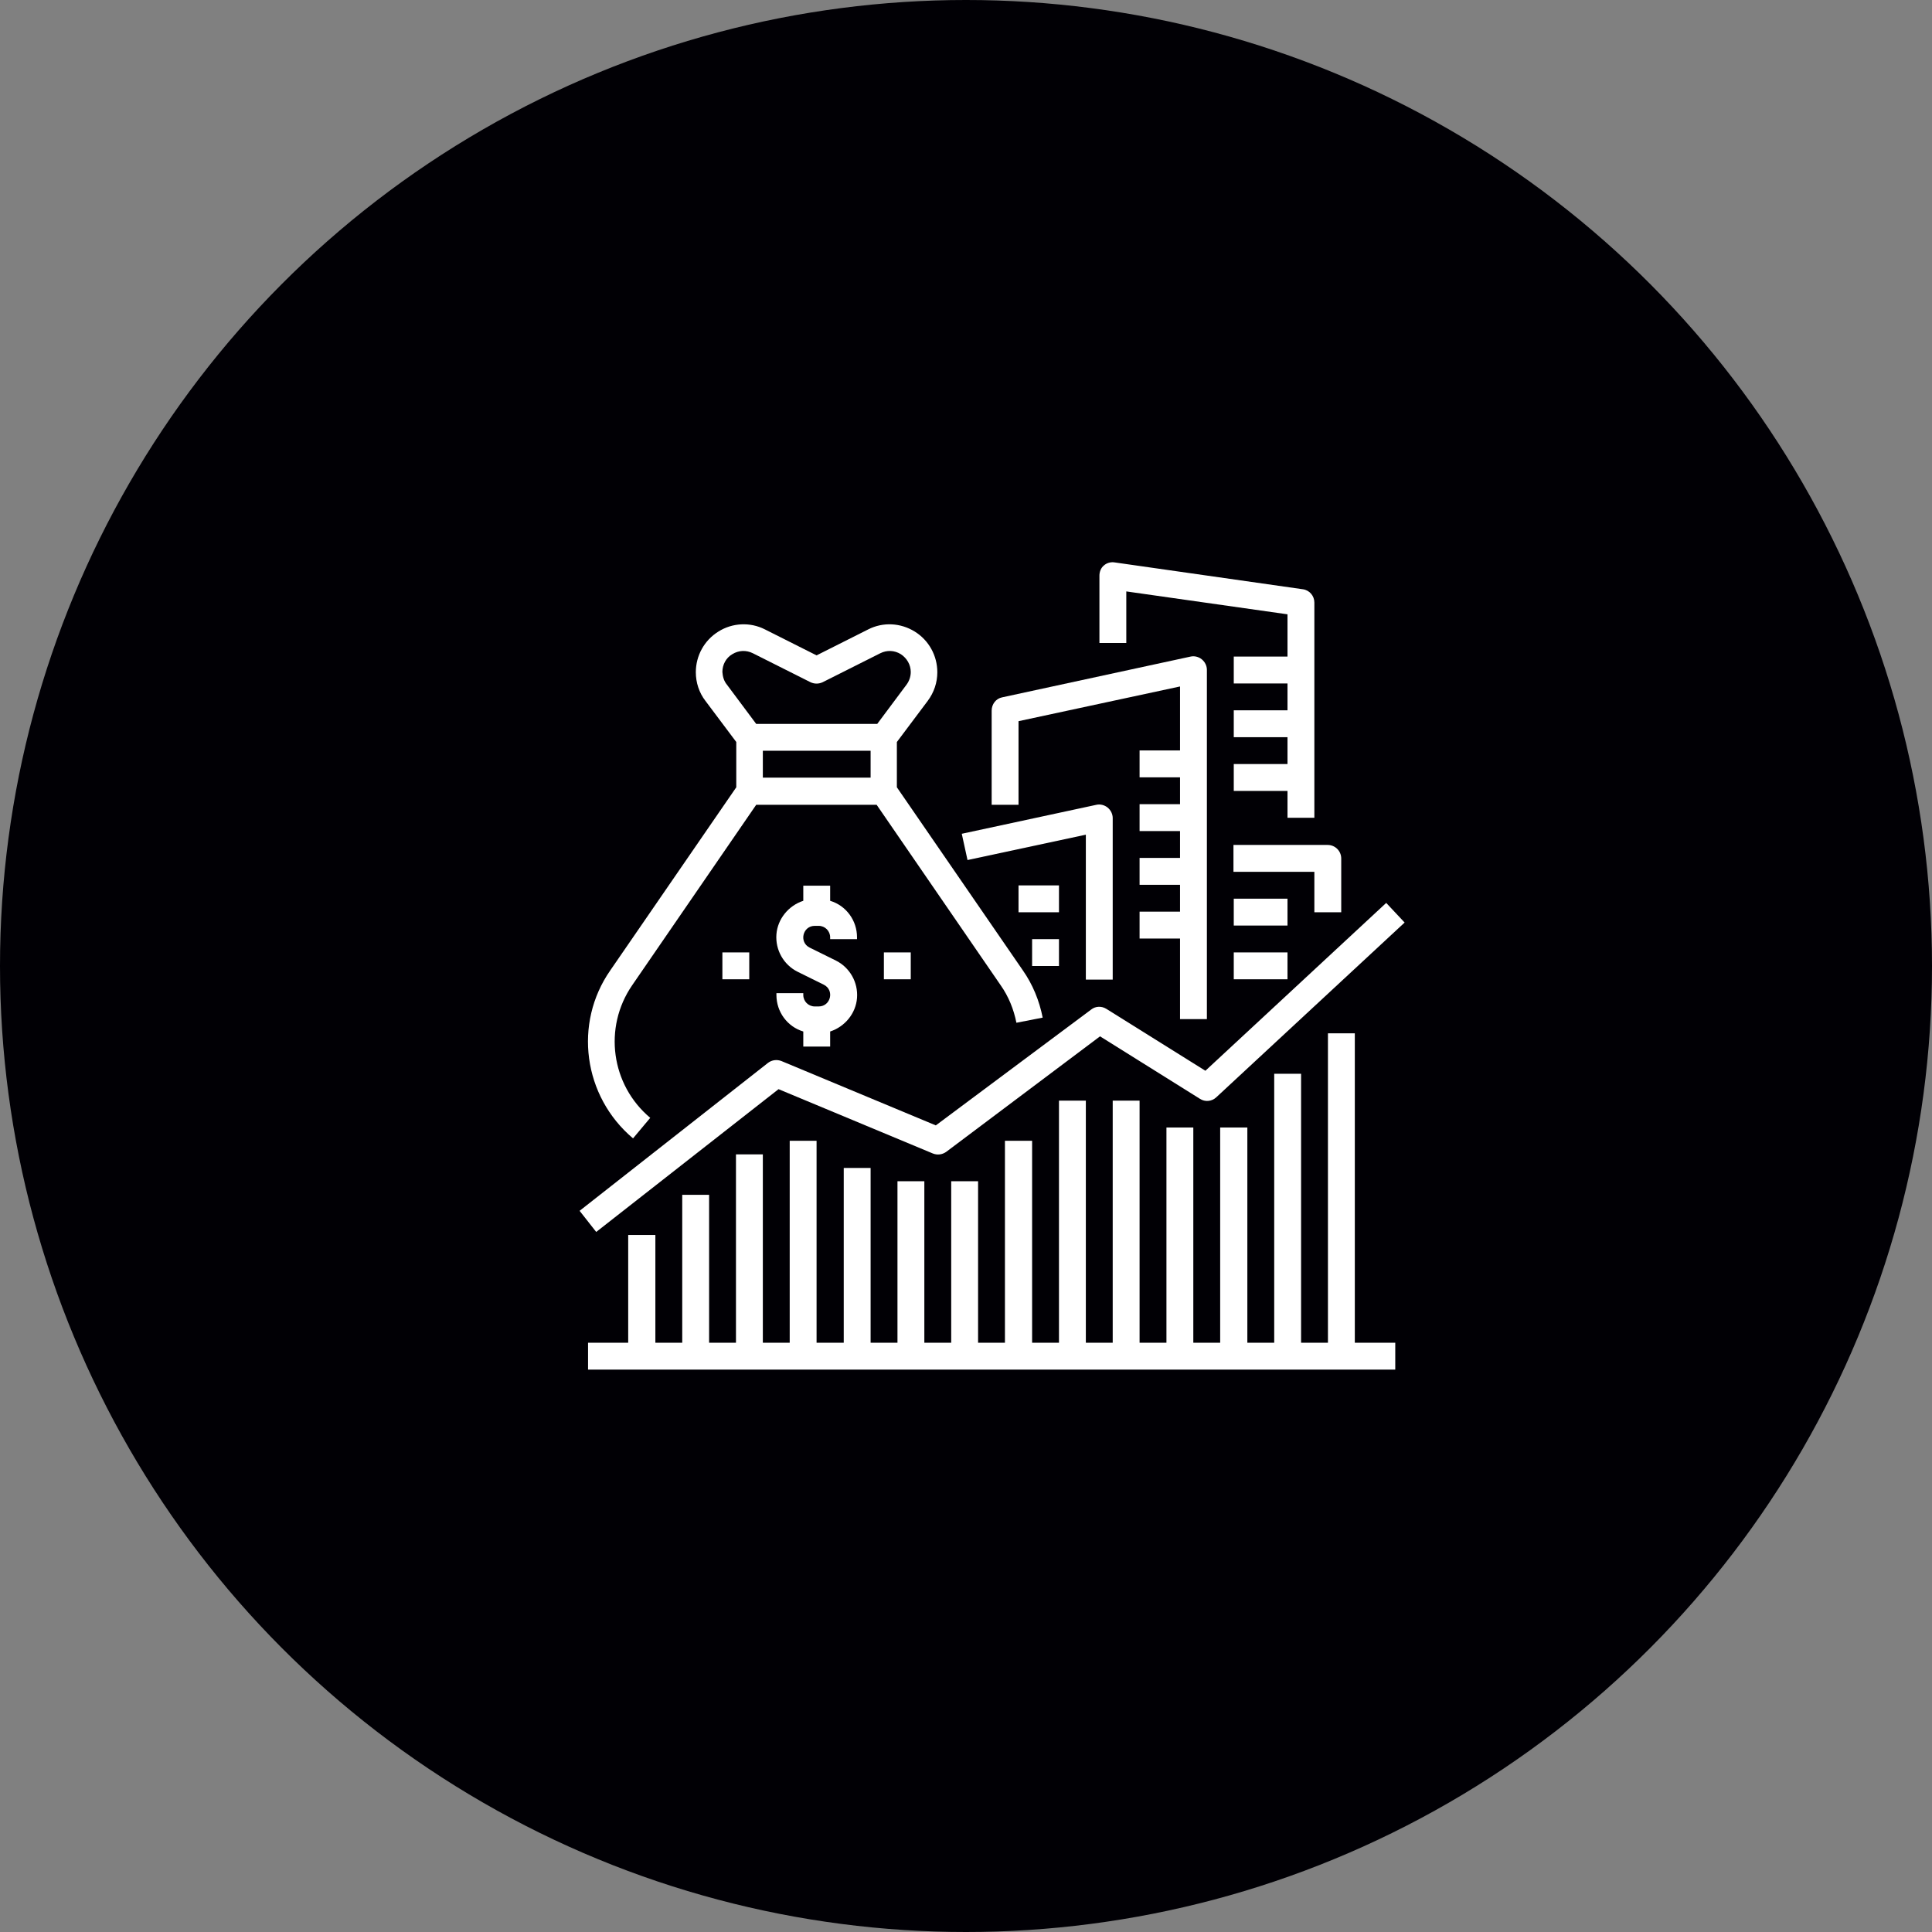
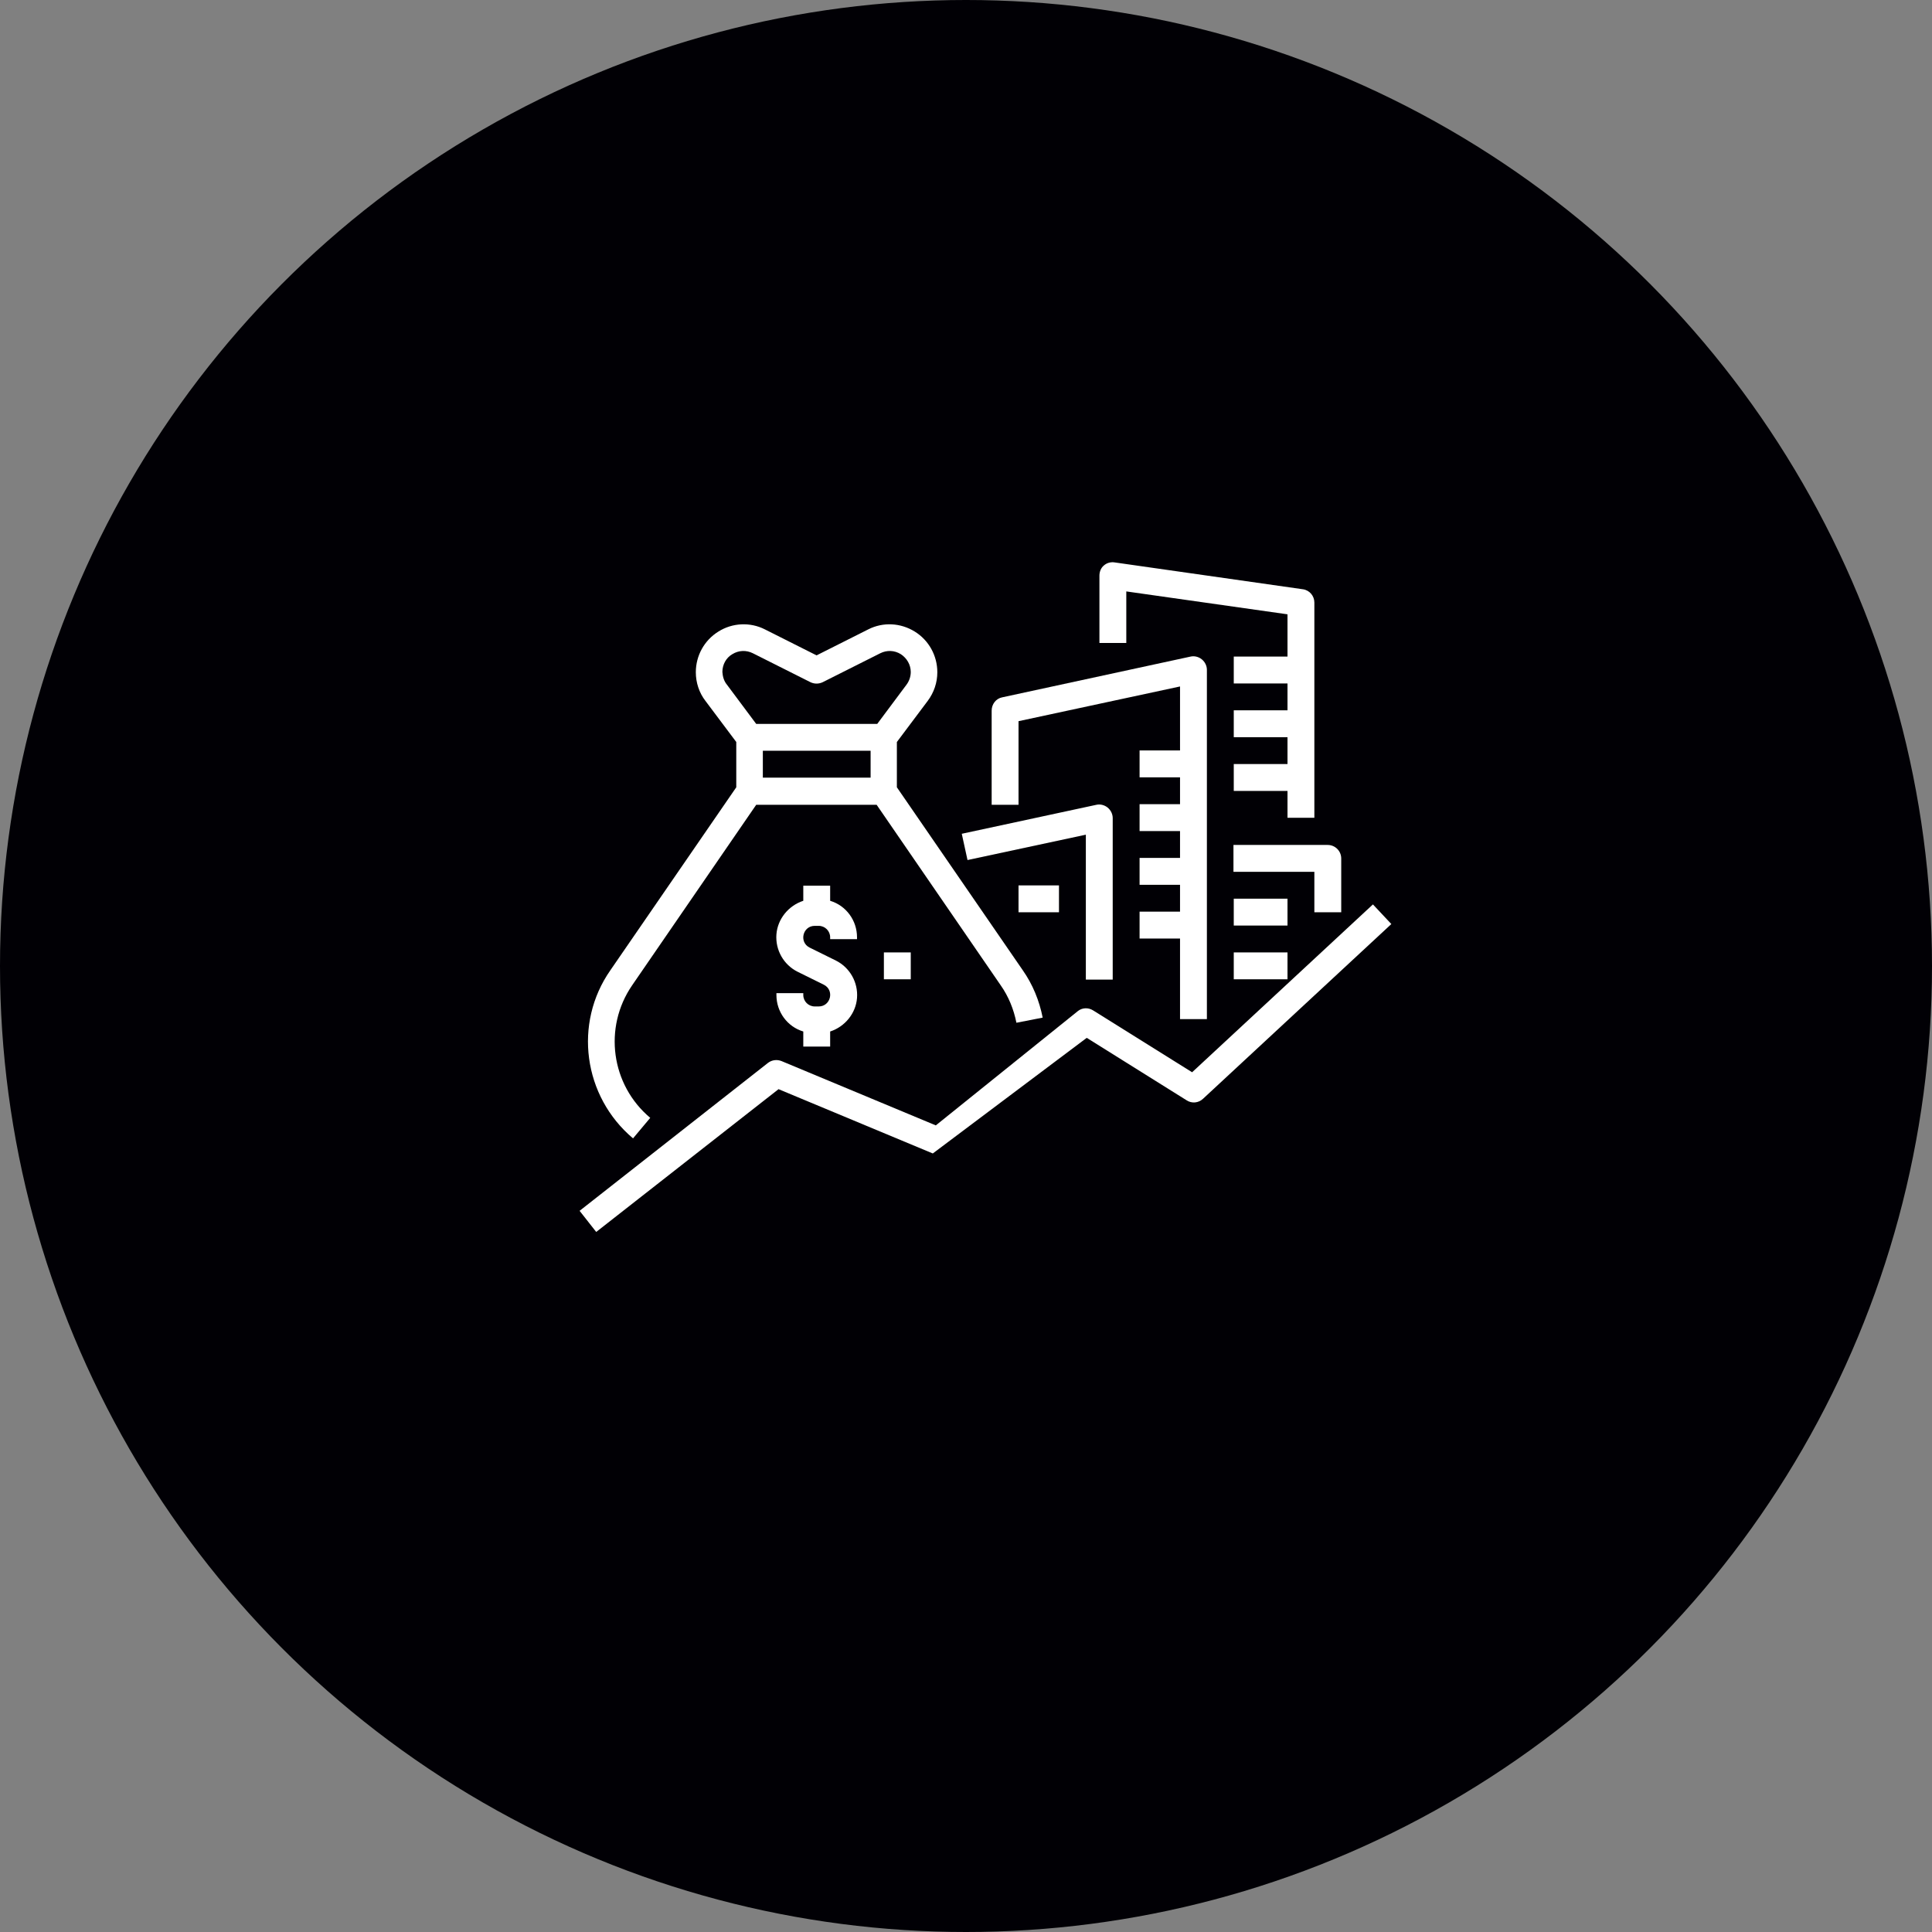
<svg xmlns="http://www.w3.org/2000/svg" version="1.1" id="Layer_1" x="0px" y="0px" viewBox="0 0 64 64" style="enable-background:new 0 0 64 64;" xml:space="preserve">
  <rect x="0" y="0" width="64" height="64" fill="#808080" stroke="none" />
  <style type="text/css">
	.st0{fill-rule:evenodd;clip-rule:evenodd;fill:#010005;}
	.st1{fill-rule:evenodd;clip-rule:evenodd;fill:#FFFFFF;}
	.st2{fill-rule:evenodd;clip-rule:evenodd;}
	.st3{fill-rule:evenodd;clip-rule:evenodd;fill:none;stroke:#010005;stroke-width:0.48;stroke-miterlimit:22.926;}
	.st4{fill:#FFFFFF;}
</style>
  <g>
    <circle class="st0" cx="32" cy="32" r="32" />
    <g>
-       <path class="st4" d="M25.79,36.08l5.11,2.13c0.15,0.06,0.31,0.04,0.44-0.05l5.1-3.83l3.31,2.07c0.17,0.11,0.39,0.09,0.54-0.05    l6.24-5.79l-0.61-0.65l-5.99,5.56l-3.28-2.05c-0.16-0.1-0.36-0.09-0.5,0.02L31,37.28l-5.11-2.13c-0.15-0.06-0.32-0.04-0.45,0.06    l-6.24,4.9l0.55,0.7L25.79,36.08z" />
+       <path class="st4" d="M25.79,36.08l5.11,2.13l5.1-3.83l3.31,2.07c0.17,0.11,0.39,0.09,0.54-0.05    l6.24-5.79l-0.61-0.65l-5.99,5.56l-3.28-2.05c-0.16-0.1-0.36-0.09-0.5,0.02L31,37.28l-5.11-2.13c-0.15-0.06-0.32-0.04-0.45,0.06    l-6.24,4.9l0.55,0.7L25.79,36.08z" />
      <path class="st4" d="M20.97,37.71l0.57-0.68c-1.3-1.09-1.56-2.99-0.6-4.39l4.11-5.98h3.99l4.11,5.98    c0.26,0.37,0.43,0.79,0.52,1.24l0.87-0.17c-0.11-0.56-0.33-1.1-0.66-1.57l-4.17-6.06v-1.5l1.02-1.36    c0.21-0.28,0.32-0.61,0.32-0.95c0-0.55-0.28-1.06-0.75-1.35c-0.47-0.29-1.05-0.32-1.54-0.07l-1.71,0.86l-1.71-0.86    c-0.49-0.25-1.08-0.22-1.54,0.07c-0.47,0.29-0.75,0.8-0.75,1.35c0,0.34,0.11,0.68,0.32,0.95l1.02,1.36v1.5l-4.17,6.06    C18.99,33.9,19.32,36.32,20.97,37.71L20.97,37.71z M28.84,25.76h-3.57v-0.89h3.57V25.76L28.84,25.76z M23.93,22.26    c0-0.24,0.12-0.47,0.33-0.59c0.21-0.13,0.46-0.14,0.68-0.03l1.91,0.96c0.13,0.06,0.27,0.06,0.4,0l1.91-0.96    c0.22-0.11,0.47-0.1,0.68,0.03c0.2,0.13,0.33,0.35,0.33,0.59c0,0.15-0.05,0.3-0.14,0.42l-0.97,1.3h-4.01l-0.97-1.3    C23.98,22.56,23.94,22.41,23.93,22.26z" />
      <path class="st4" d="M28.39,31.11v-0.06c0-0.56-0.36-1.05-0.89-1.21v-0.5h-0.89v0.5c-0.49,0.16-0.85,0.6-0.89,1.11    c-0.04,0.52,0.24,1.01,0.7,1.24l0.87,0.43c0.36,0.18,0.23,0.72-0.17,0.72h-0.13c-0.21,0-0.38-0.17-0.38-0.38v-0.06h-0.89v0.06    c0,0.56,0.36,1.05,0.89,1.21v0.5h0.89v-0.5c0.49-0.16,0.85-0.6,0.89-1.11c0.04-0.52-0.24-1.01-0.7-1.24l-0.87-0.43    c-0.36-0.18-0.23-0.72,0.17-0.72h0.13c0.21,0,0.38,0.17,0.38,0.38v0.06H28.39z" />
-       <rect x="23.93" y="31.55" class="st4" width="0.89" height="0.89" />
      <rect x="29.28" y="31.55" class="st4" width="0.89" height="0.89" />
      <path class="st4" d="M33.74,23.89l5.35-1.15v2.12h-1.34v0.89h1.34v0.89h-1.34v0.89h1.34v0.89h-1.34v0.89h1.34v0.89h-1.34v0.89    h1.34v2.67h0.89V22.19c0-0.13-0.06-0.26-0.17-0.35c-0.1-0.08-0.24-0.12-0.37-0.09L33.2,23.1c-0.21,0.04-0.35,0.23-0.35,0.44v3.12    h0.89V23.89z" />
      <path class="st4" d="M37.3,19.59l5.35,0.76v1.4h-1.78v0.89h1.78v0.89h-1.78v0.89h1.78v0.89h-1.78v0.89h1.78v0.89h0.89v-7.13    c0-0.22-0.16-0.41-0.38-0.44l-6.24-0.89c-0.13-0.02-0.26,0.02-0.35,0.1c-0.1,0.08-0.15,0.21-0.15,0.34v2.23h0.89V19.59z" />
      <path class="st4" d="M35.97,27.65v4.8h0.89V27.1c0-0.13-0.06-0.26-0.17-0.35c-0.1-0.08-0.24-0.12-0.37-0.09l-4.46,0.96l0.19,0.87    L35.97,27.65z" />
      <path class="st4" d="M40.87,28.88h2.67v1.34h0.89v-1.78c0-0.25-0.2-0.45-0.45-0.45h-3.12V28.88z" />
      <rect x="33.74" y="29.33" class="st4" width="1.34" height="0.89" />
-       <rect x="34.19" y="31.11" class="st4" width="0.89" height="0.89" />
      <rect x="40.87" y="29.77" class="st4" width="1.78" height="0.89" />
      <rect x="40.87" y="31.55" class="st4" width="1.78" height="0.89" />
-       <polygon class="st4" points="44.88,34.23 43.99,34.23 43.99,44.48 43.1,44.48 43.1,35.57 42.21,35.57 42.21,44.48 41.32,44.48     41.32,37.35 40.42,37.35 40.42,44.48 39.53,44.48 39.53,37.35 38.64,37.35 38.64,44.48 37.75,44.48 37.75,36.46 36.86,36.46     36.86,44.48 35.97,44.48 35.97,36.46 35.08,36.46 35.08,44.48 34.19,44.48 34.19,37.79 33.29,37.79 33.29,44.48 32.4,44.48     32.4,39.13 31.51,39.13 31.51,44.48 30.62,44.48 30.62,39.13 29.73,39.13 29.73,44.48 28.84,44.48 28.84,38.69 27.95,38.69     27.95,44.48 27.05,44.48 27.05,37.79 26.16,37.79 26.16,44.48 25.27,44.48 25.27,38.24 24.38,38.24 24.38,44.48 23.49,44.48     23.49,39.58 22.6,39.58 22.6,44.48 21.71,44.48 21.71,40.91 20.81,40.91 20.81,44.48 19.48,44.48 19.48,45.37 46.22,45.37     46.22,44.48 44.88,44.48   " />
    </g>
  </g>
</svg>